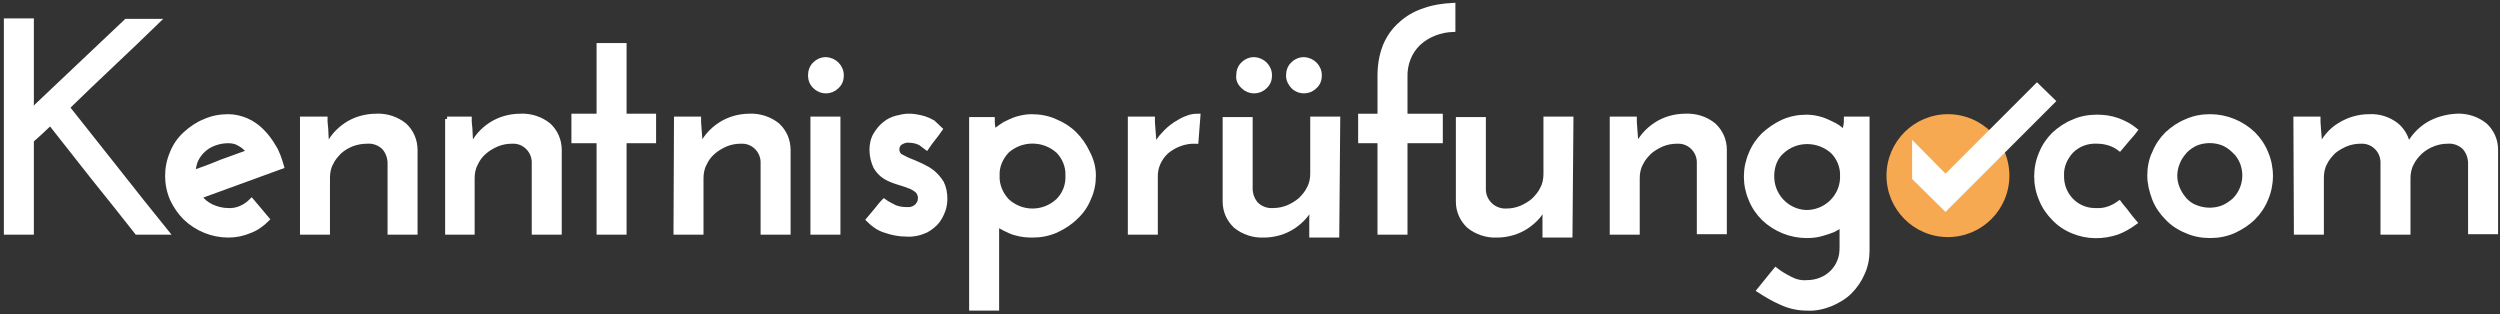
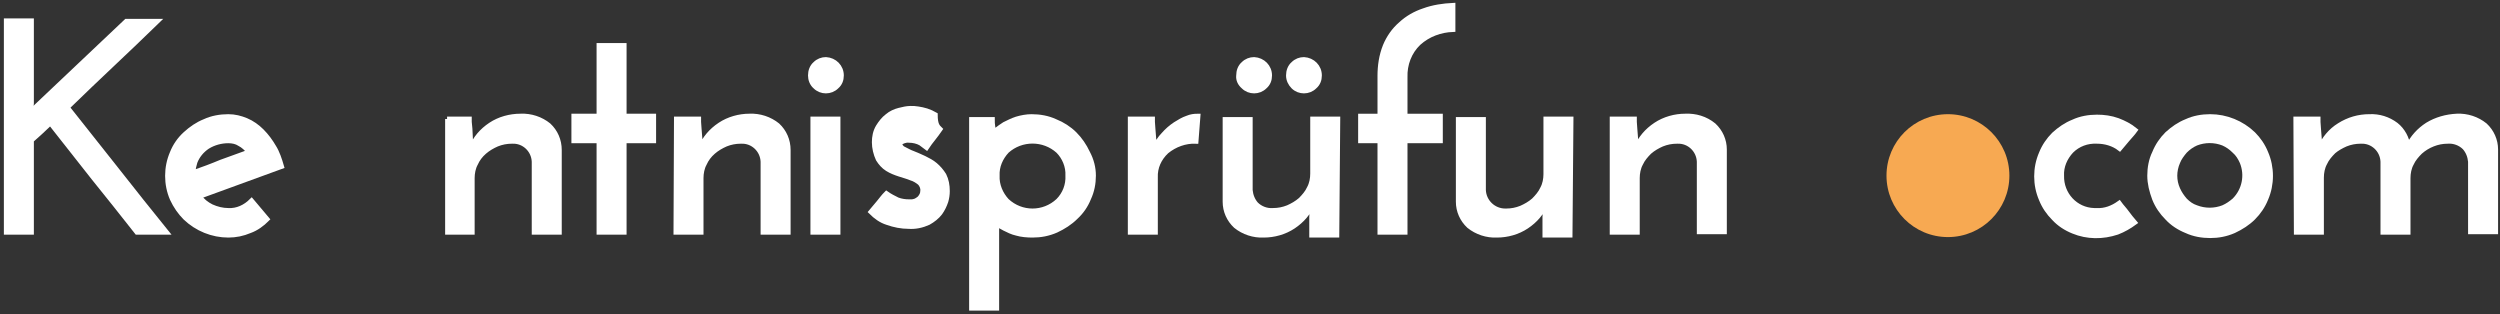
<svg xmlns="http://www.w3.org/2000/svg" id="Ebene_1" x="0px" y="0px" viewBox="0 0 516.7 64.9" style="enable-background:new 0 0 516.7 64.9;" xml:space="preserve">
  <rect x="0" y="0" width="516.7" height="64.9" fill="#333333" stroke="none" />
  <style type="text/css">	.st0{fill:#F7A952;}	.st1{fill:#FFFFFF;stroke:#FFFFFF;stroke-miterlimit:10;}	.st2{fill:#FFFFFF;}</style>
  <circle class="st0" cx="402.6" cy="36.3" r="12.7" />
  <path class="st1" d="M34.4,48h-6.1c-3-3.8-6-7.6-9-11.3c-3-3.8-5.9-7.5-8.9-11.3l-1.9,1.8L6.5,29v19H1.3V4.3h5.2v17.1 c0,0.3-0.1,0.7-0.1,1s-0.1,0.7-0.1,1l0.6-0.7L7.5,22c3.1-2.9,6.2-5.9,9.3-8.8s6.2-5.9,9.3-8.8h6.4c-3.1,3-6.2,6-9.3,8.9 s-6.2,5.9-9.3,8.9c3.5,4.4,6.9,8.7,10.3,13S30.9,43.7,34.4,48z" />
  <path class="st1" d="M58.2,34.4l-8.5,3.1l-8.5,3.1c0.6,0.9,1.5,1.6,2.5,2.1c1.1,0.5,2.3,0.8,3.5,0.8c1.8,0.1,3.5-0.7,4.8-2l3.2,3.8 c-1,1-2.2,1.9-3.6,2.4c-1.4,0.6-2.9,0.9-4.4,0.9c-3.3,0-6.5-1.3-8.9-3.6c-1.1-1.1-2-2.4-2.7-3.9c-1.3-3-1.3-6.5,0-9.5 c0.6-1.5,1.5-2.8,2.7-3.9c1.2-1.1,2.5-2,4-2.6c1.5-0.7,3.2-1,4.9-1c1.3,0,2.5,0.3,3.7,0.8c1.2,0.5,2.3,1.3,3.2,2.2 c1,1,1.8,2.1,2.5,3.3C57.3,31.5,57.8,33,58.2,34.4z M47.2,29.1c-1.5,0-3,0.4-4.3,1.2c-1.2,0.8-2.1,1.9-2.6,3.2 c-0.2,0.7-0.4,1.4-0.4,2.2c2-0.7,3.9-1.4,5.8-2.2l5.8-2.1c-0.6-0.7-1.2-1.3-2-1.7C48.9,29.3,48.1,29.1,47.2,29.1z" />
-   <path class="st1" d="M62.6,24.6h4.6v0.6c0.1,1,0.2,1.9,0.2,2.7s0.1,1.7,0.2,2.7c0.8-2,2.2-3.6,4-4.8c1.8-1.2,4-1.8,6.2-1.8 c2.1-0.1,4.2,0.6,5.8,1.9c1.4,1.3,2.2,3.1,2.2,5.1v17h-5.2V33.4c-0.1-1.1-0.5-2.1-1.2-2.9c-0.9-0.9-2.2-1.4-3.5-1.3 c-2.1,0-4.1,0.7-5.7,2.1c-0.7,0.7-1.4,1.5-1.8,2.4c-0.5,0.9-0.7,2-0.7,3V48h-5.2V24.6z" />
  <path class="st1" d="M92.4,24.6h4.6v0.6c0.1,1,0.2,1.9,0.2,2.7s0.1,1.7,0.2,2.7c0.8-2,2.2-3.6,4-4.8c1.8-1.2,4-1.8,6.2-1.8 c2.1-0.1,4.2,0.6,5.8,1.9c1.4,1.3,2.2,3.1,2.2,5.1v17h-5.2V33.4c-0.1-2.4-2.1-4.3-4.5-4.2c0,0-0.1,0-0.1,0c-1.1,0-2.1,0.2-3.1,0.6 c-0.9,0.4-1.8,0.9-2.6,1.6c-0.8,0.7-1.4,1.5-1.8,2.4c-0.5,0.9-0.7,2-0.7,3V48h-5.1V24.6z" />
  <path class="st1" d="M123.8,9.4h5.2V24h6.1v5.1H129V48h-5.2V29.1h-5.2V24h5.2V9.4z" />
  <path class="st1" d="M139.8,24.6h4.6v0.6c0.1,1,0.1,1.9,0.2,2.7s0.1,1.7,0.2,2.7c0.8-2,2.2-3.6,4-4.8c1.8-1.2,4-1.8,6.1-1.8 c2.1-0.1,4.2,0.6,5.8,1.9c1.4,1.3,2.2,3.1,2.2,5.1v17h-5.2V33.4c-0.1-2.4-2.1-4.3-4.5-4.2c0,0-0.1,0-0.1,0c-1.1,0-2.1,0.2-3.1,0.6 c-0.9,0.4-1.8,0.9-2.6,1.6c-0.8,0.7-1.4,1.5-1.8,2.4c-0.5,0.9-0.7,2-0.7,3V48h-5.2L139.8,24.6z" />
  <path class="st1" d="M167.5,15.6c0-0.9,0.3-1.8,1-2.4c0.6-0.6,1.4-0.9,2.2-0.9c1.8,0.1,3.2,1.5,3.2,3.3c0,0.9-0.3,1.7-1,2.3 c-0.6,0.6-1.4,0.9-2.2,0.9c-0.8,0-1.6-0.3-2.2-0.9C167.8,17.3,167.5,16.4,167.5,15.6z M173.2,48H168V24.6h5.2V48z" />
-   <path class="st1" d="M194.3,26.7c-0.5,0.7-0.9,1.3-1.4,1.9s-1,1.3-1.4,1.9c-0.4-0.3-0.8-0.6-1.2-0.9c-0.7-0.4-1.6-0.6-2.4-0.6 c-0.7-0.1-1.4,0.2-2,0.6c-0.4,0.4-0.6,1-0.5,1.6c0.1,0.5,0.4,1,0.9,1.2c0.6,0.3,1.3,0.7,1.9,0.9c0.7,0.3,1.5,0.6,2.3,1 c0.8,0.4,1.6,0.8,2.3,1.4c0.7,0.6,1.3,1.3,1.8,2.1c0.5,1,0.7,2.1,0.7,3.3c0,0.7-0.1,1.4-0.3,2.1c-0.3,0.9-0.7,1.7-1.2,2.4 c-0.6,0.8-1.5,1.5-2.4,2c-1.3,0.6-2.7,0.9-4.1,0.8c-1.5,0-3-0.3-4.4-0.8c-1.3-0.4-2.4-1.2-3.4-2.2c0.5-0.6,1.1-1.3,1.6-1.9 s1-1.3,1.6-1.9c0.7,0.5,1.5,0.9,2.3,1.3c0.8,0.3,1.6,0.4,2.4,0.4h0.5c0.3,0,0.6-0.1,0.9-0.2c0.3-0.2,0.7-0.4,0.9-0.7 c0.3-0.4,0.5-0.8,0.5-1.3c0.1-0.6-0.2-1.3-0.6-1.7c-0.5-0.4-1.1-0.8-1.8-1c-0.7-0.3-1.5-0.5-2.4-0.8c-0.9-0.3-1.7-0.6-2.5-1.1 c-0.8-0.5-1.4-1.2-1.9-2c-0.5-1.1-0.8-2.3-0.8-3.5c0-1.1,0.2-2.2,0.8-3.2c0.5-0.8,1.1-1.6,1.9-2.2c0.7-0.6,1.6-1,2.4-1.2 c0.8-0.2,1.6-0.4,2.4-0.4c0.5,0,1,0,1.5,0.1c0.6,0.1,1.2,0.2,1.8,0.4c0.6,0.2,1.3,0.5,1.8,0.8C193.3,25.8,193.8,26.2,194.3,26.7z" />
+   <path class="st1" d="M194.3,26.7c-0.5,0.7-0.9,1.3-1.4,1.9s-1,1.3-1.4,1.9c-0.4-0.3-0.8-0.6-1.2-0.9c-0.7-0.4-1.6-0.6-2.4-0.6 c-0.7-0.1-1.4,0.2-2,0.6c0.1,0.5,0.4,1,0.9,1.2c0.6,0.3,1.3,0.7,1.9,0.9c0.7,0.3,1.5,0.6,2.3,1 c0.8,0.4,1.6,0.8,2.3,1.4c0.7,0.6,1.3,1.3,1.8,2.1c0.5,1,0.7,2.1,0.7,3.3c0,0.7-0.1,1.4-0.3,2.1c-0.3,0.9-0.7,1.7-1.2,2.4 c-0.6,0.8-1.5,1.5-2.4,2c-1.3,0.6-2.7,0.9-4.1,0.8c-1.5,0-3-0.3-4.4-0.8c-1.3-0.4-2.4-1.2-3.4-2.2c0.5-0.6,1.1-1.3,1.6-1.9 s1-1.3,1.6-1.9c0.7,0.5,1.5,0.9,2.3,1.3c0.8,0.3,1.6,0.4,2.4,0.4h0.5c0.3,0,0.6-0.1,0.9-0.2c0.3-0.2,0.7-0.4,0.9-0.7 c0.3-0.4,0.5-0.8,0.5-1.3c0.1-0.6-0.2-1.3-0.6-1.7c-0.5-0.4-1.1-0.8-1.8-1c-0.7-0.3-1.5-0.5-2.4-0.8c-0.9-0.3-1.7-0.6-2.5-1.1 c-0.8-0.5-1.4-1.2-1.9-2c-0.5-1.1-0.8-2.3-0.8-3.5c0-1.1,0.2-2.2,0.8-3.2c0.5-0.8,1.1-1.6,1.9-2.2c0.7-0.6,1.6-1,2.4-1.2 c0.8-0.2,1.6-0.4,2.4-0.4c0.5,0,1,0,1.5,0.1c0.6,0.1,1.2,0.2,1.8,0.4c0.6,0.2,1.3,0.5,1.8,0.8C193.3,25.8,193.8,26.2,194.3,26.7z" />
  <path class="st1" d="M226,36.3c0,1.6-0.3,3.2-1,4.7c-0.6,1.5-1.5,2.8-2.7,3.9c-1.1,1.1-2.5,2-4,2.7c-1.6,0.7-3.2,1-4.9,1 c-1.1,0-2.3-0.1-3.3-0.4c-0.9-0.2-1.7-0.6-2.5-1c-0.6-0.3-1.1-0.6-1.6-1c-0.4-0.3-0.6-0.6-0.6-0.7c0.1,0.2,0.2,0.4,0.3,0.7 s0.2,0.5,0.3,0.7v16.8h-5.2v-39h4.3c0,0.5,0,1,0.1,1.5c0.1,0.5,0.1,1,0.1,1.5c0-0.1,0.2-0.4,0.6-0.8c0.5-0.4,1.1-0.8,1.7-1.2 c0.8-0.4,1.6-0.8,2.5-1.1c1-0.3,2.1-0.5,3.1-0.5c1.7,0,3.4,0.3,4.9,1c1.5,0.6,2.9,1.5,4,2.6c1.1,1.1,2,2.4,2.7,3.9 C225.6,33.1,226,34.7,226,36.3z M220.7,36.3c0.1-1.9-0.7-3.8-2-5.1c-3-2.7-7.6-2.7-10.6,0c-1.3,1.4-2.1,3.2-2,5.1 c-0.1,1.9,0.7,3.8,2,5.2c3,2.8,7.6,2.8,10.6,0C220.1,40.1,220.8,38.2,220.7,36.3z" />
  <path class="st1" d="M247.2,29.2c-2.2-0.1-4.4,0.7-6.1,2.1c-1.5,1.4-2.4,3.3-2.3,5.4V48h-5.2V24.6h4.6v0.6c0.1,1,0.1,1.9,0.2,2.7 s0.1,1.7,0.2,2.7c0.5-1,1.1-2,1.9-2.8c0.7-0.8,1.5-1.5,2.4-2.1c0.8-0.5,1.6-1,2.5-1.3c0.7-0.3,1.4-0.4,2.2-0.4L247.2,29.2z" />
  <path class="st1" d="M276.3,48.6h-5.2v-3.8l0.2-2.8c-0.8,2-2.2,3.6-4,4.8c-1.8,1.2-4,1.8-6.1,1.8c-2.1,0.1-4.2-0.6-5.8-1.9 c-1.4-1.3-2.2-3.1-2.2-5v-17h5.2v14.6c0.1,1.1,0.5,2.1,1.2,2.9c0.9,0.9,2.2,1.4,3.5,1.3c1.1,0,2.1-0.2,3.1-0.6 c0.9-0.4,1.8-0.9,2.6-1.6c0.7-0.7,1.4-1.5,1.8-2.4c0.5-0.9,0.7-2,0.7-3V24.6h5.2L276.3,48.6z M256,15.6c0-0.9,0.3-1.8,1-2.4 c0.6-0.6,1.4-0.9,2.2-0.9c1.8,0.1,3.2,1.5,3.2,3.3c0,0.9-0.3,1.7-1,2.3c-0.6,0.6-1.4,0.9-2.2,0.9c-0.8,0-1.6-0.3-2.2-0.9 C256.3,17.3,255.9,16.5,256,15.6L256,15.6z M266.3,15.6c0-0.9,0.3-1.8,1-2.4c0.6-0.6,1.4-0.9,2.2-0.9c1.8,0.1,3.2,1.5,3.2,3.3 c0,0.9-0.3,1.7-1,2.3c-0.6,0.6-1.4,0.9-2.2,0.9c-0.8,0-1.6-0.3-2.2-0.9C266.7,17.3,266.3,16.5,266.3,15.6L266.3,15.6z" />
  <path class="st1" d="M281.2,29.1V24h4v-8.3c0-2.1,0.3-4.2,1.1-6.2c0.7-1.7,1.8-3.3,3.2-4.5c1.4-1.3,3-2.2,4.8-2.8c1.9-0.7,4-1,6-1.1 v5c-2.6,0.1-5.1,1-7.1,2.8c-1.9,1.8-2.9,4.4-2.8,7.1V24h7.3v5.1h-7.3V48h-5.2V29.1H281.2z" />
  <path class="st1" d="M324.5,48.6h-5.2v-3.8l0.2-2.8c-0.8,2-2.2,3.6-4,4.8c-1.8,1.2-4,1.8-6.1,1.8c-2.1,0.1-4.2-0.6-5.8-1.9 c-1.4-1.3-2.2-3.1-2.2-5v-17h5.2v14.6c0.1,2.4,2.1,4.3,4.5,4.3c0.1,0,0.1,0,0.2,0c1.1,0,2.1-0.2,3.1-0.6c0.9-0.4,1.8-0.9,2.6-1.6 c0.7-0.7,1.4-1.5,1.8-2.4c0.5-0.9,0.7-2,0.7-3V24.6h5.2L324.5,48.6z" />
  <path class="st1" d="M333.2,24.6h4.6v0.6c0.1,1,0.1,1.9,0.2,2.7s0.1,1.7,0.2,2.7c0.8-2,2.2-3.6,4-4.8c1.8-1.2,4-1.8,6.1-1.8 c2.1-0.1,4.2,0.5,5.9,1.9c1.4,1.3,2.2,3.1,2.2,5v17h-5.2V33.4c-0.1-2.4-2.1-4.3-4.5-4.2c0,0-0.1,0-0.1,0c-1.1,0-2.1,0.2-3.1,0.6 c-0.9,0.4-1.8,0.9-2.6,1.6c-0.7,0.7-1.4,1.5-1.8,2.4c-0.5,0.9-0.7,2-0.7,3V48h-5.2V24.6z" />
-   <path class="st1" d="M381.6,24.6h4.3v27.2c0,1.6-0.3,3.2-1,4.7c-0.6,1.4-1.5,2.7-2.6,3.8c-1.1,1.1-2.5,1.9-3.9,2.5 c-1.5,0.6-3.2,1-4.9,0.9c-1.9,0-3.7-0.4-5.4-1.2c-1.6-0.7-3.1-1.6-4.5-2.5l1.7-2.1c0.6-0.7,1.1-1.4,1.7-2.1c0.9,0.7,1.9,1.3,2.9,1.8 c1.1,0.6,2.3,0.9,3.5,0.8c2,0,3.9-0.7,5.3-2.1c0.7-0.7,1.2-1.5,1.5-2.3c0.4-0.9,0.5-1.9,0.5-2.9v-4.2c0.1-0.2,0.2-0.4,0.3-0.6 c0.1-0.2,0.2-0.4,0.3-0.6c-0.2,0.3-0.5,0.5-0.8,0.8c-0.5,0.4-1,0.7-1.6,1c-0.8,0.3-1.6,0.6-2.4,0.8c-1,0.3-2,0.4-3.1,0.4 c-3.3,0-6.5-1.3-8.9-3.6c-1.1-1.1-2-2.4-2.6-3.9c-1.3-3-1.3-6.4,0-9.4c0.6-1.5,1.5-2.8,2.6-3.9c1.2-1.1,2.5-2,4-2.7 c1.6-0.7,3.2-1,4.9-1c1.1,0,2.1,0.2,3.1,0.5c0.9,0.3,1.7,0.7,2.5,1.1c0.6,0.3,1.2,0.7,1.7,1.2c0.4,0.4,0.6,0.6,0.6,0.8 c0-0.5,0-1,0.1-1.4C381.6,25.6,381.6,25.1,381.6,24.6z M366.2,36.3c-0.1,4,3,7.4,7,7.6c4,0.1,7.4-3,7.6-7c0-0.2,0-0.4,0-0.5 c0.1-1.9-0.7-3.8-2-5.1c-3-2.7-7.6-2.7-10.5,0C366.9,32.5,366.2,34.4,366.2,36.3z" />
  <path class="st1" d="M438,42c0.5,0.7,1.1,1.3,1.6,2s1,1.3,1.6,2c-1.1,0.8-2.3,1.5-3.6,2c-3,1-6.2,1-9.1-0.2c-1.5-0.6-2.9-1.5-4-2.7 c-1.1-1.1-2-2.4-2.6-3.9c-1.3-3-1.3-6.5,0-9.5c0.6-1.5,1.5-2.8,2.6-3.9c1.2-1.1,2.5-2,4-2.6c1.5-0.7,3.2-1,4.9-1 c1.5,0,2.9,0.2,4.3,0.7c1.3,0.5,2.5,1.1,3.6,2c-0.5,0.7-1.1,1.3-1.6,1.9s-1.1,1.3-1.6,1.9c-1.3-1-3-1.5-4.7-1.5 c-2-0.1-3.9,0.6-5.3,2c-1.3,1.4-2.1,3.2-2,5.1c-0.1,3.9,2.9,7.1,6.7,7.2c0.2,0,0.4,0,0.6,0C435,43.6,436.6,43,438,42z" />
  <path class="st1" d="M444.3,36.3c0-1.6,0.3-3.3,1-4.7c0.6-1.5,1.5-2.8,2.6-3.9c1.2-1.1,2.5-2,4-2.6c1.5-0.7,3.2-1,4.9-1 c3.3,0,6.5,1.3,8.9,3.6c1.1,1.1,2,2.4,2.6,3.9c1.3,3,1.3,6.5,0,9.5c-0.6,1.5-1.5,2.8-2.6,3.9c-1.1,1.1-2.5,2-4,2.7 c-1.6,0.7-3.2,1-4.9,1c-1.7,0-3.4-0.3-4.9-1c-1.5-0.6-2.9-1.5-4-2.7c-1.1-1.1-2-2.4-2.6-3.9C444.7,39.5,444.3,37.9,444.3,36.3z  M449.5,36.3c0,1,0.2,1.9,0.6,2.8c0.4,0.9,0.9,1.6,1.5,2.3c0.7,0.7,1.4,1.2,2.3,1.5c1.8,0.7,3.8,0.7,5.6,0c0.9-0.4,1.6-0.9,2.3-1.5 c2.1-2.1,2.7-5.2,1.6-7.9c-0.4-0.9-0.9-1.7-1.6-2.3c-0.7-0.7-1.4-1.2-2.3-1.6c-1.8-0.7-3.8-0.7-5.6,0c-0.9,0.4-1.6,0.9-2.3,1.6 c-0.6,0.7-1.2,1.5-1.5,2.3C449.7,34.4,449.5,35.4,449.5,36.3z" />
  <path class="st1" d="M474.5,24.6h4.6v0.6c0.1,1,0.1,1.9,0.2,2.7s0.1,1.7,0.2,2.7c0.8-1.9,2.2-3.6,4-4.7c1.9-1.2,4-1.8,6.2-1.8 c2-0.1,3.9,0.5,5.5,1.7c1.4,1.1,2.3,2.8,2.5,4.5c0.9-1.9,2.3-3.4,4-4.5c1.8-1.1,3.9-1.7,6.1-1.8c2.1-0.1,4.2,0.6,5.8,1.9 c1.4,1.3,2.2,3.1,2.2,5v17h-5.2V33.4c-0.1-1.1-0.5-2.1-1.2-2.9c-0.9-0.9-2.2-1.4-3.5-1.3c-1.1,0-2.1,0.2-3.1,0.6 c-1,0.4-1.8,0.9-2.6,1.6c-0.7,0.7-1.4,1.5-1.8,2.4c-0.5,0.9-0.7,2-0.7,3V48h-5.2V33.4c-0.1-2.4-2.1-4.3-4.5-4.2c0,0-0.1,0-0.1,0 c-1.1,0-2.1,0.2-3.1,0.6c-0.9,0.4-1.8,0.9-2.5,1.5c-0.7,0.7-1.4,1.5-1.8,2.4c-0.5,0.9-0.7,2-0.7,3V48h-5.2L474.5,24.6z" />
-   <polygon class="st2" points="421,17 402.1,35.9 395.2,28.9 395.2,37 402.1,43.8 425,20.9 " />
</svg>